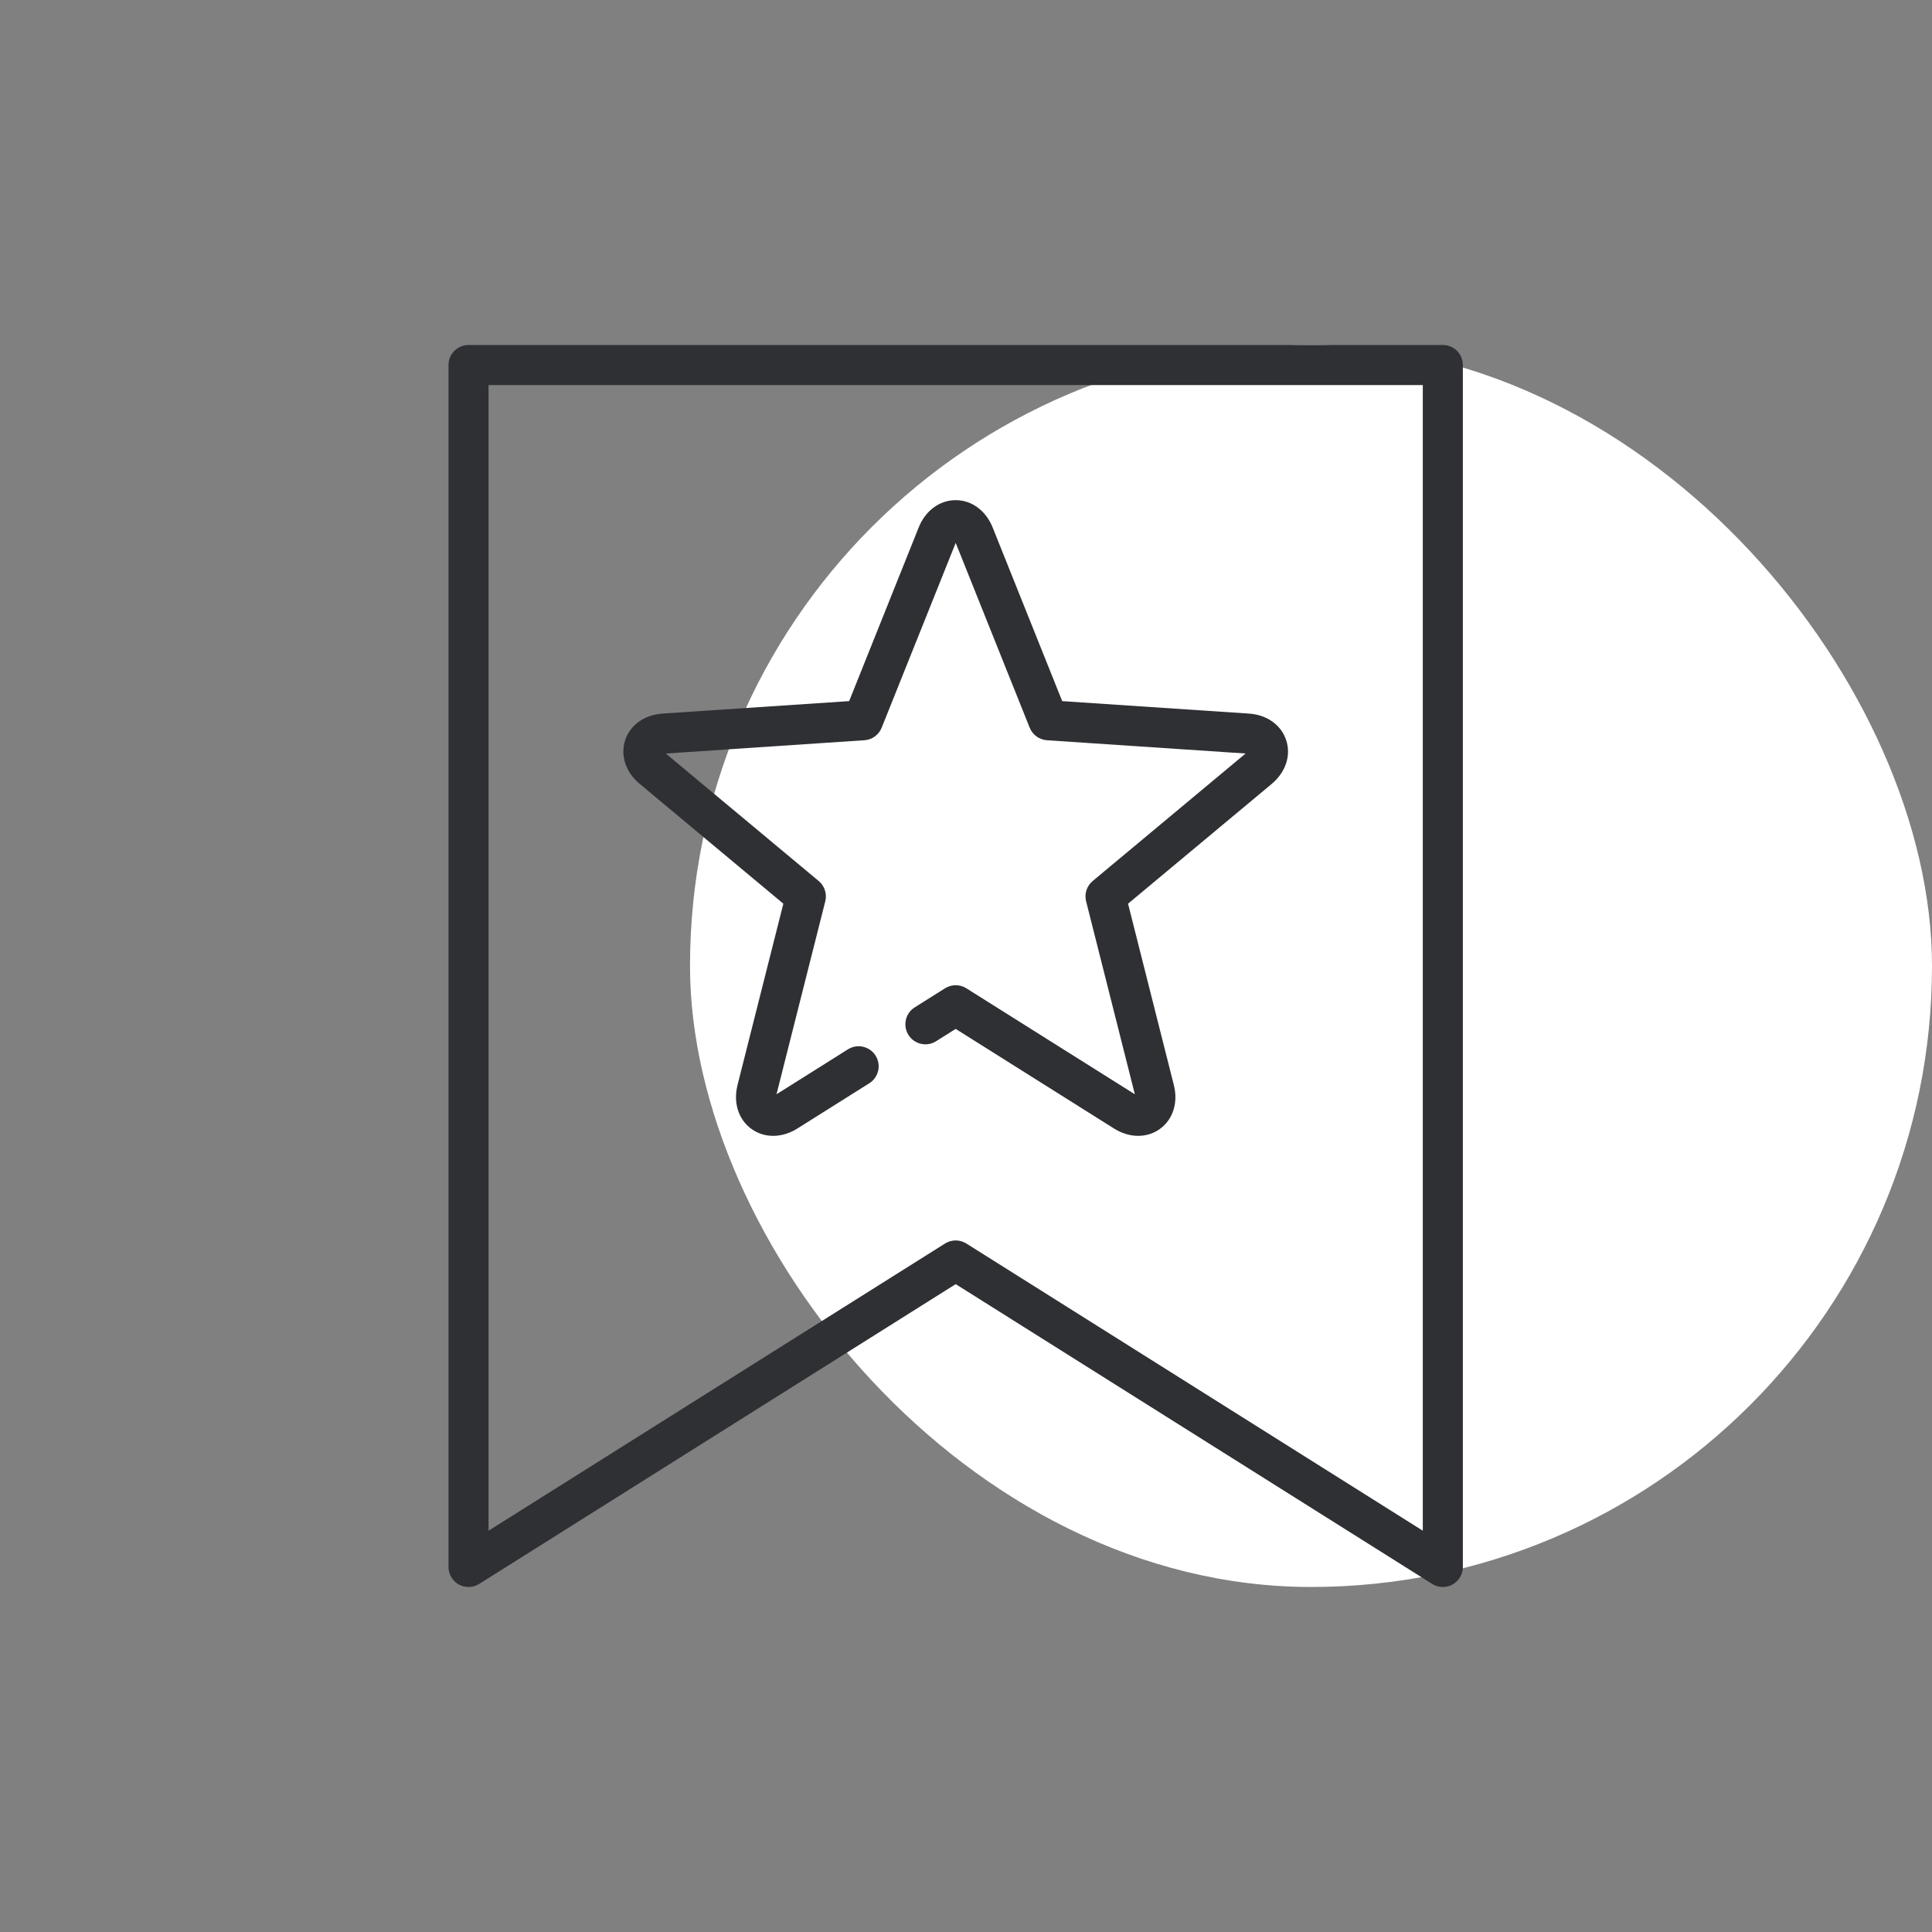
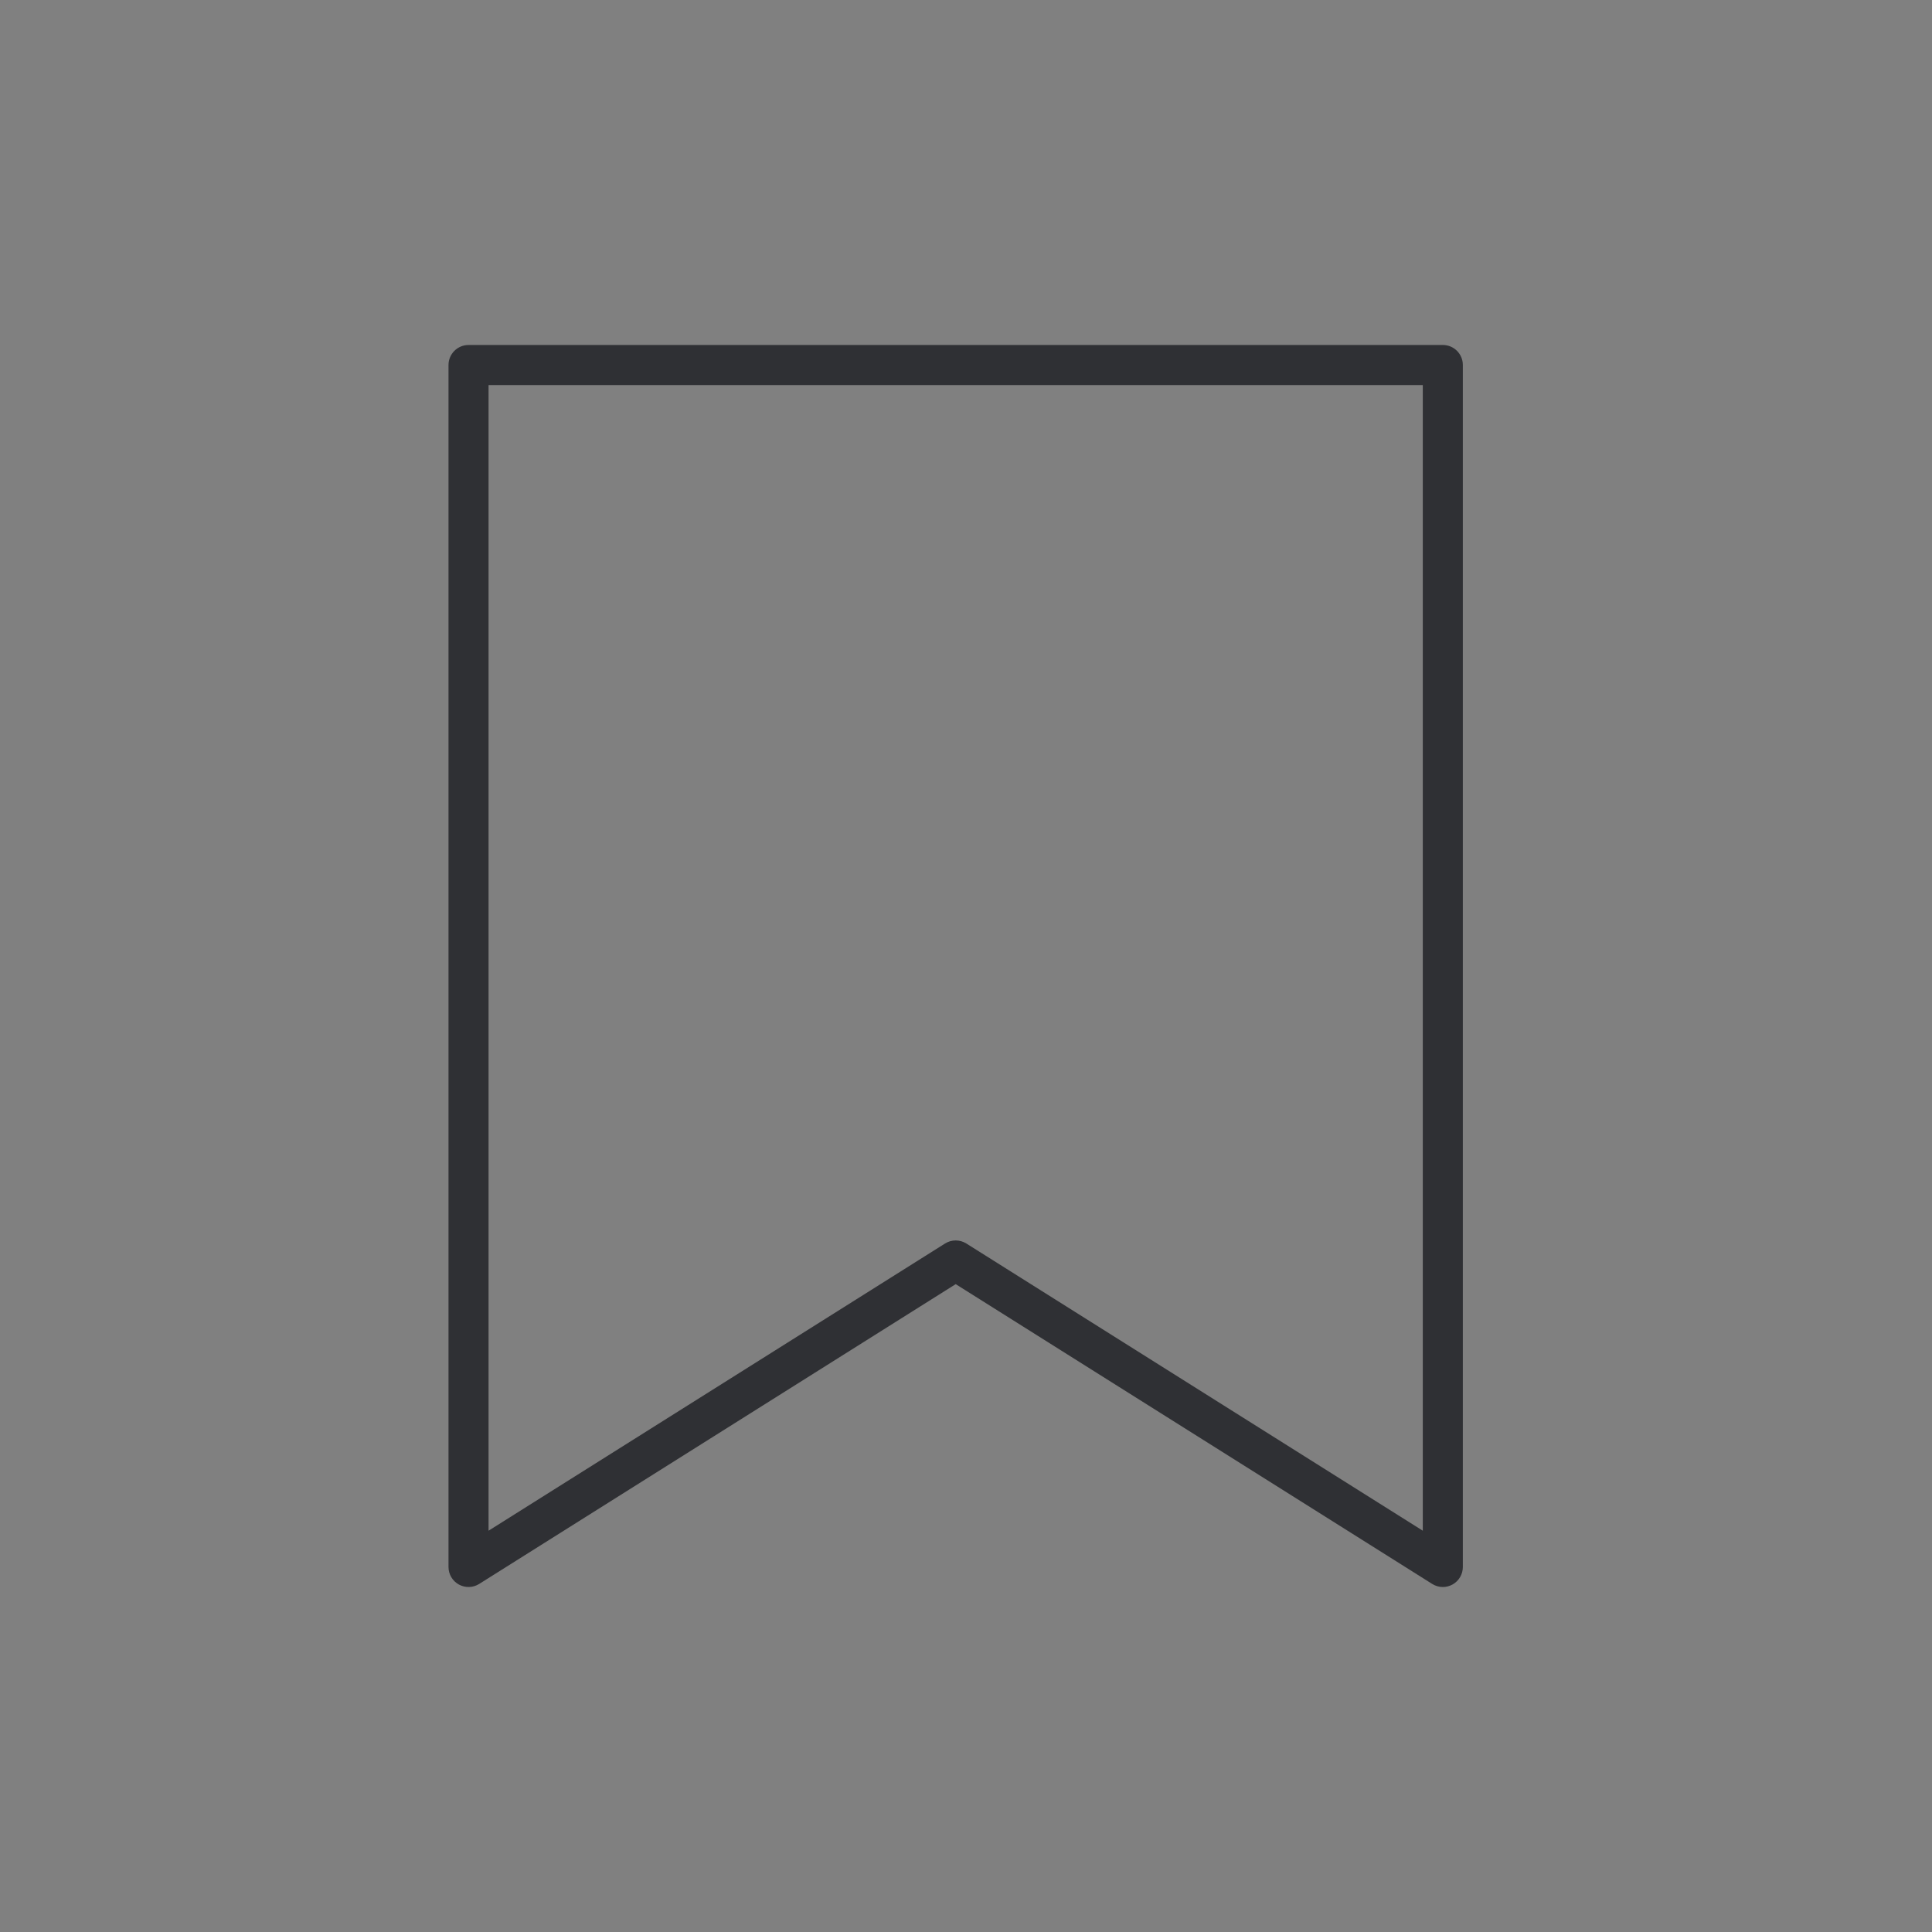
<svg xmlns="http://www.w3.org/2000/svg" width="48" height="48" viewBox="0 0 48 48" fill="none">
  <rect x="0" y="0" width="48" height="48" fill="#808080" stroke="none" />
-   <rect x="17.143" y="8.571" width="30.857" height="30.857" rx="15.429" fill="white" />
-   <path d="M15.899 19.48L19.462 22.452L18.326 26.947C18.212 27.389 18.343 27.81 18.668 28.047C18.828 28.163 19.015 28.22 19.209 28.22C19.412 28.22 19.622 28.158 19.816 28.034L21.598 26.913C21.83 26.767 21.9 26.459 21.754 26.227C21.607 25.994 21.3 25.924 21.067 26.07L19.292 27.187L20.504 22.392C20.55 22.206 20.487 22.011 20.34 21.888L16.541 18.721L21.476 18.391C21.667 18.378 21.834 18.257 21.905 18.079L23.744 13.488L25.582 18.079C25.653 18.257 25.82 18.378 26.011 18.391L30.946 18.721L27.148 21.888C27 22.011 26.937 22.206 26.984 22.392L28.195 27.187L24.009 24.554C23.847 24.452 23.641 24.452 23.479 24.554L22.727 25.027C22.494 25.173 22.424 25.48 22.57 25.713C22.717 25.946 23.024 26.016 23.257 25.869L23.744 25.563L27.668 28.032C28.053 28.277 28.494 28.283 28.819 28.047C29.145 27.81 29.276 27.389 29.162 26.951L28.026 22.452L31.587 19.483C31.939 19.193 32.081 18.775 31.956 18.393C31.832 18.01 31.472 17.755 31.02 17.728L26.39 17.419L24.666 13.114C24.499 12.69 24.146 12.426 23.744 12.426C23.341 12.426 22.988 12.69 22.822 13.111L21.097 17.419L16.471 17.728C16.016 17.755 15.655 18.01 15.531 18.392C15.407 18.775 15.549 19.193 15.899 19.48Z" fill="#2F3034" />
  <path d="M35.847 8.571H11.641C11.366 8.571 11.143 8.794 11.143 9.069V38.931C11.143 39.112 11.241 39.279 11.4 39.367C11.559 39.454 11.752 39.449 11.906 39.352L23.744 31.904L35.582 39.352C35.663 39.403 35.755 39.429 35.847 39.429C35.929 39.429 36.012 39.408 36.087 39.367C36.246 39.279 36.344 39.112 36.344 38.931V9.069C36.344 8.794 36.122 8.571 35.847 8.571ZM35.349 38.03L24.009 30.895C23.847 30.793 23.641 30.793 23.479 30.895L12.138 38.03V9.567H35.349L35.349 38.03Z" fill="#2F3034" />
</svg>